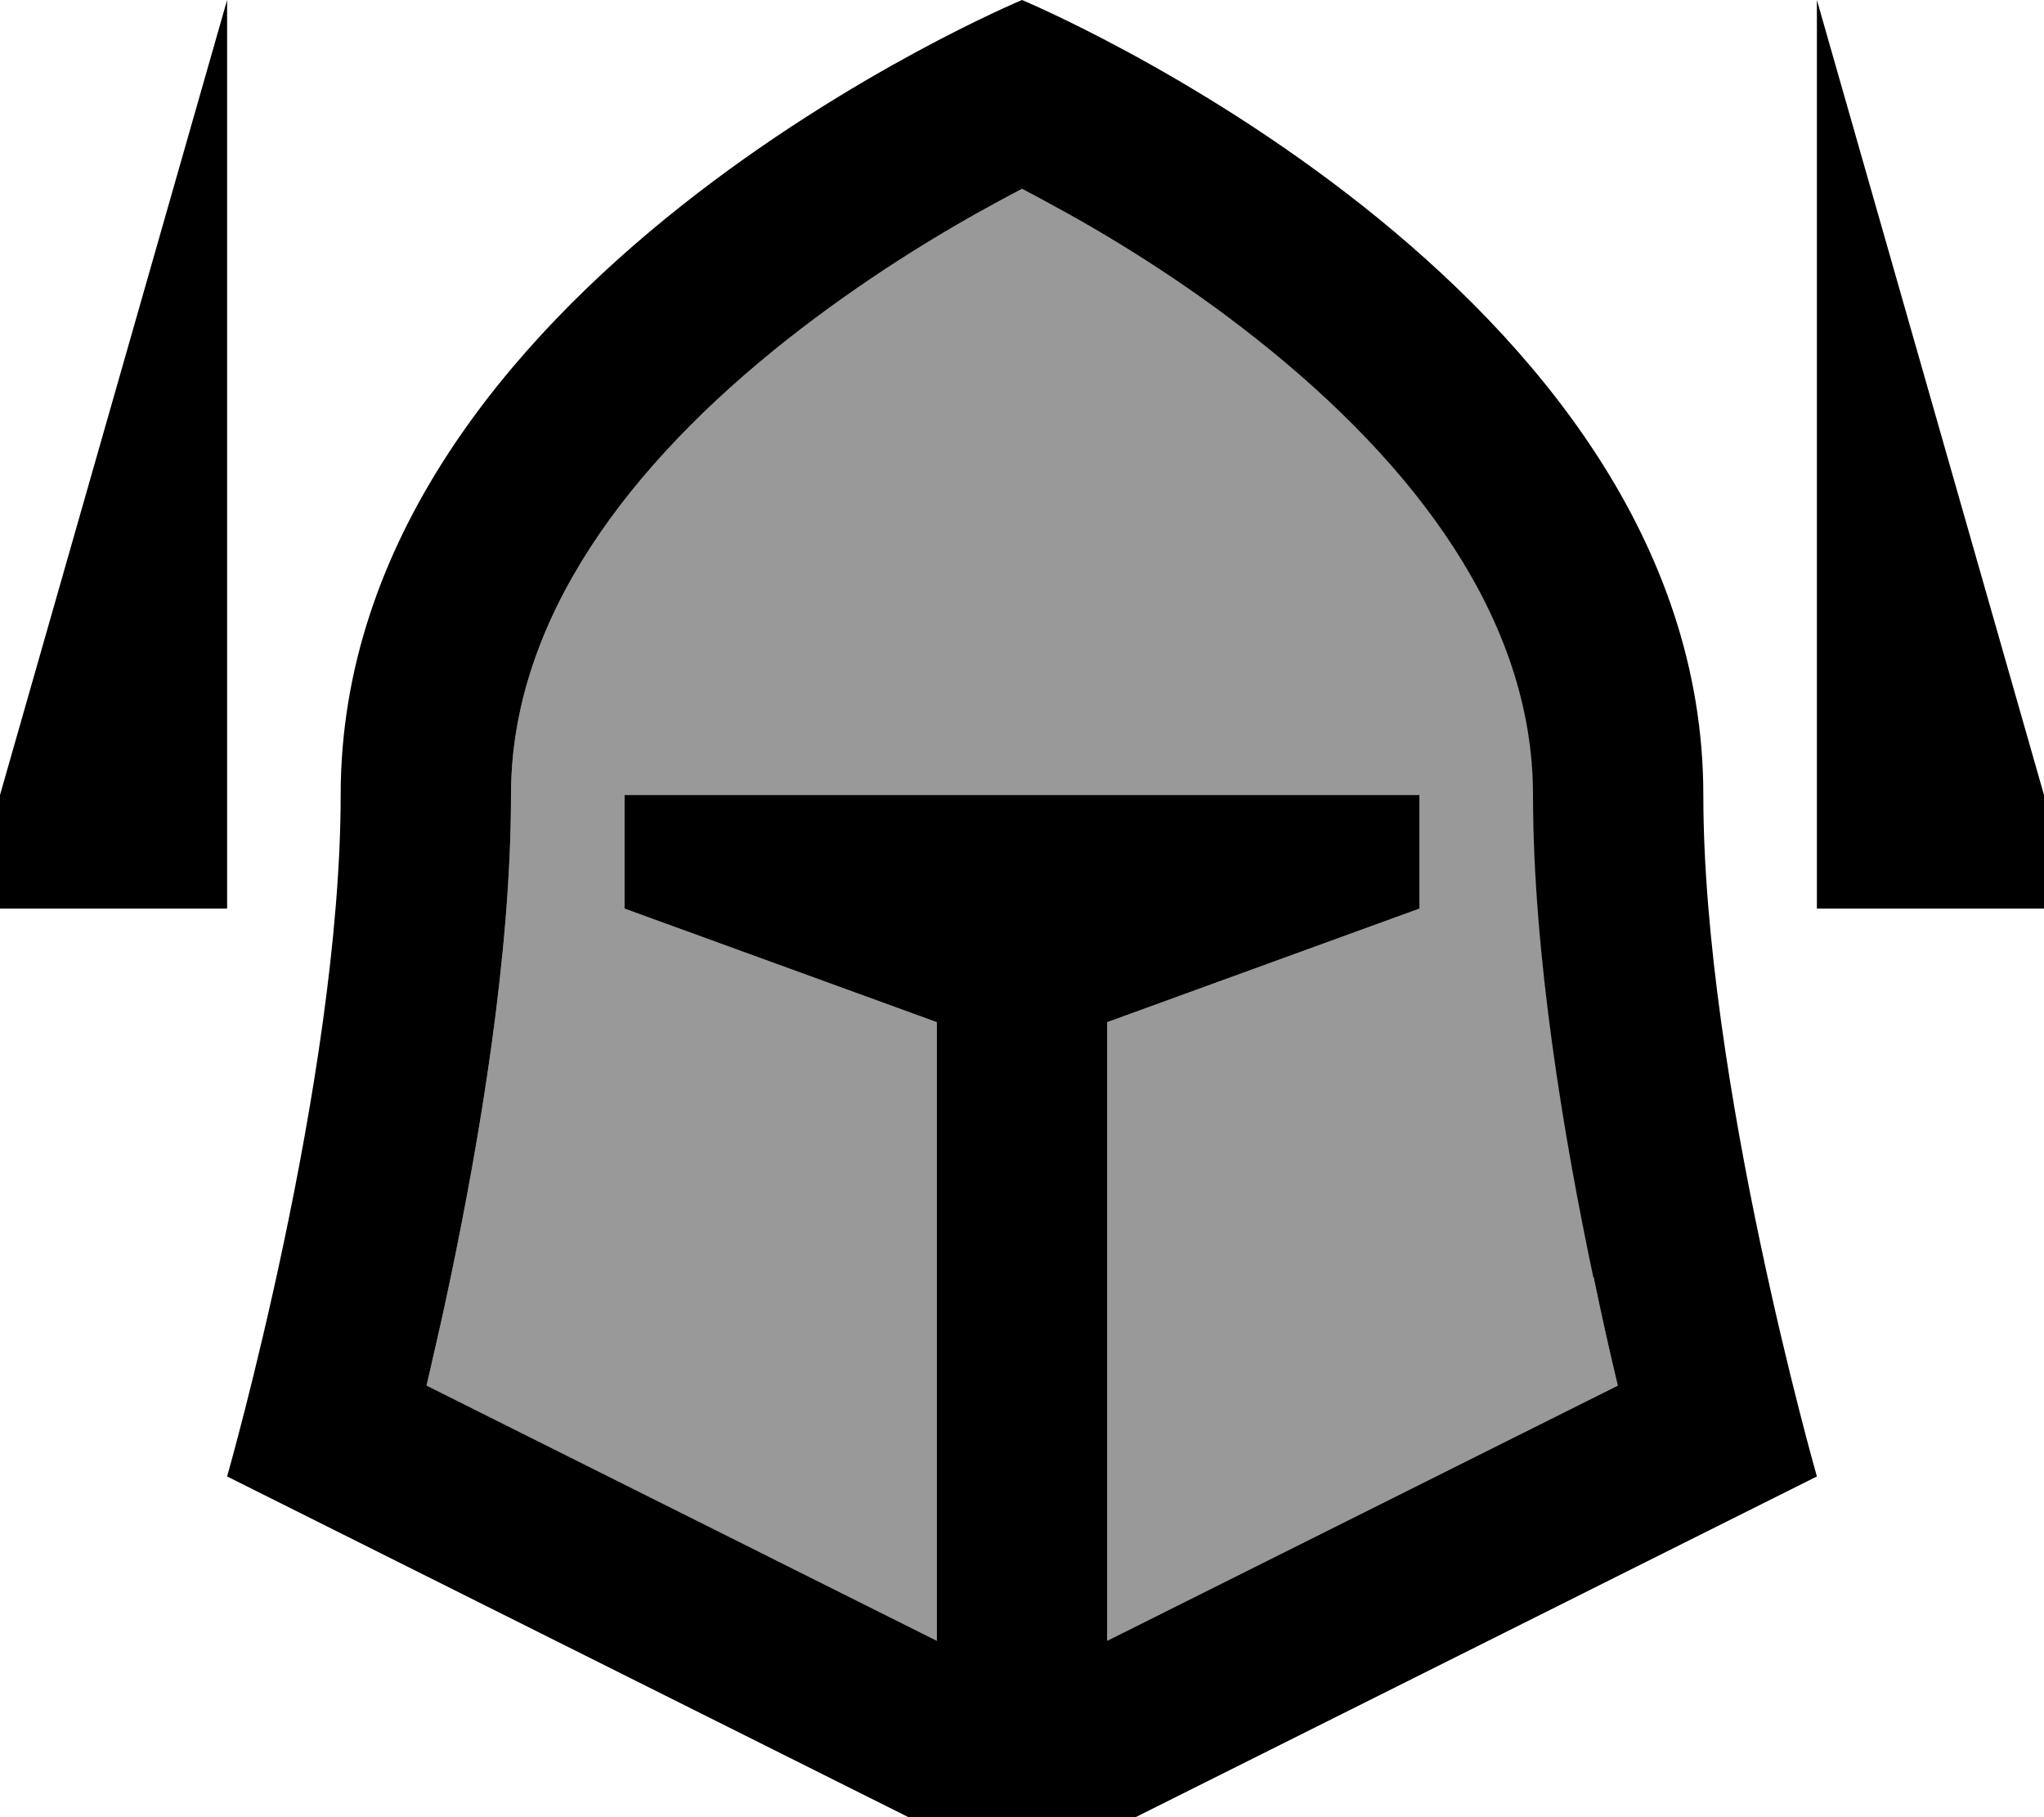
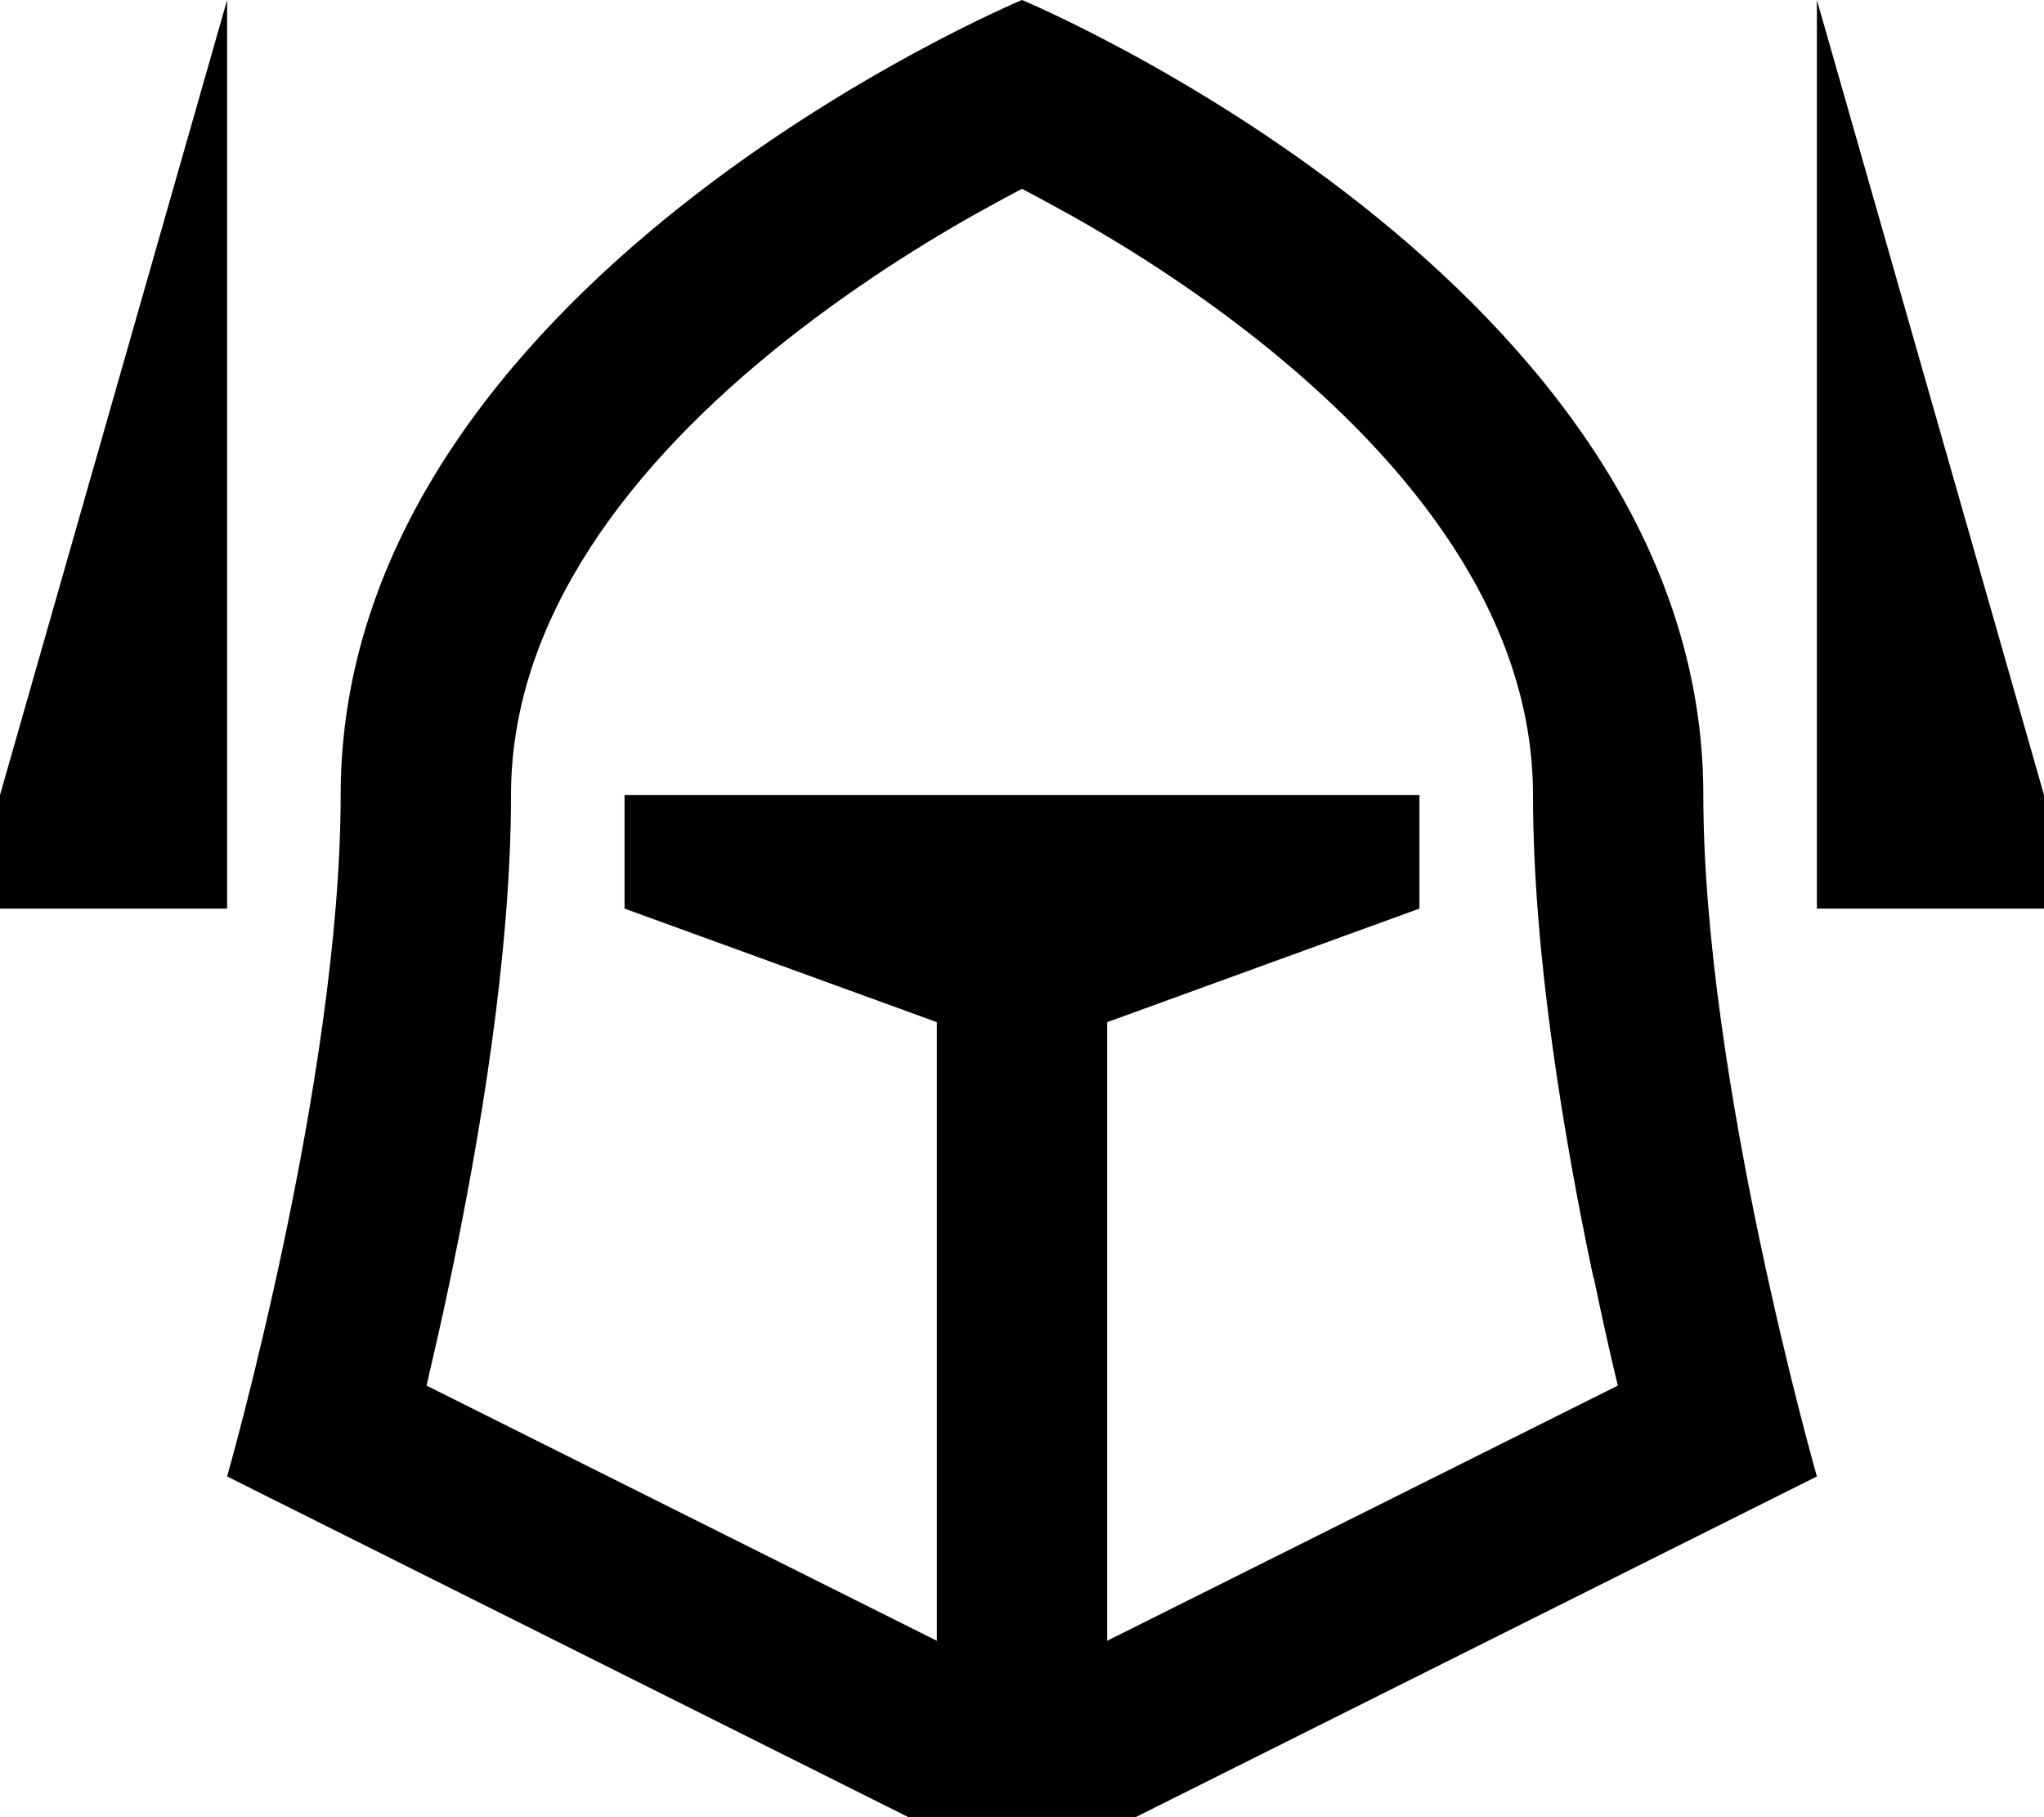
<svg xmlns="http://www.w3.org/2000/svg" viewBox="0 0 576 512">
  <defs>
    <style>.fa-secondary{opacity:.4}</style>
  </defs>
-   <path class="fa-secondary" d="M120.1 390.4L264 462.3 264 288l-88-32 0-32 224 0 0 32-88 32 0 174.3 143.9-71.9c-2.2-9.1-4.5-19.4-6.8-30.5c-8.2-38.8-17-90.8-17-135.9c0-49.6-33.5-93.3-77.8-128.4C333 78.8 311.5 65.8 295.1 57c-2.5-1.4-4.9-2.6-7.1-3.8c-2.2 1.2-4.6 2.4-7.1 3.8c-16.3 8.8-37.8 21.9-59.1 38.7C177.5 130.7 144 174.4 144 224c0 45.1-8.9 97.1-17 135.9c-2.3 11.1-4.7 21.4-6.8 30.5z" />
  <path class="fa-primary" d="M64 256L0 256l0-32L64 0l0 256zm32-32C96 80 288 0 288 0s192 80 192 224c0 80 32 192 32 192L320 512l-64 0L64 416s32-112 32-192zM449 359.9c-8.2-38.8-17-90.8-17-135.9c0-49.6-33.5-93.3-77.8-128.4C333 78.8 311.5 65.8 295.1 57c-2.5-1.4-4.9-2.6-7.1-3.8c-2.2 1.2-4.6 2.4-7.1 3.8c-16.3 8.8-37.8 21.9-59.1 38.7C177.5 130.7 144 174.4 144 224c0 45.1-8.9 97.1-17 135.9c-2.3 11.1-4.7 21.4-6.8 30.5L264 462.3 264 288l-88-32 0-32 224 0 0 32-88 32 0 174.3 143.9-71.9c-2.2-9.1-4.5-19.4-6.8-30.5zM512 0l64 224 0 32-64 0L512 0z" />
</svg>